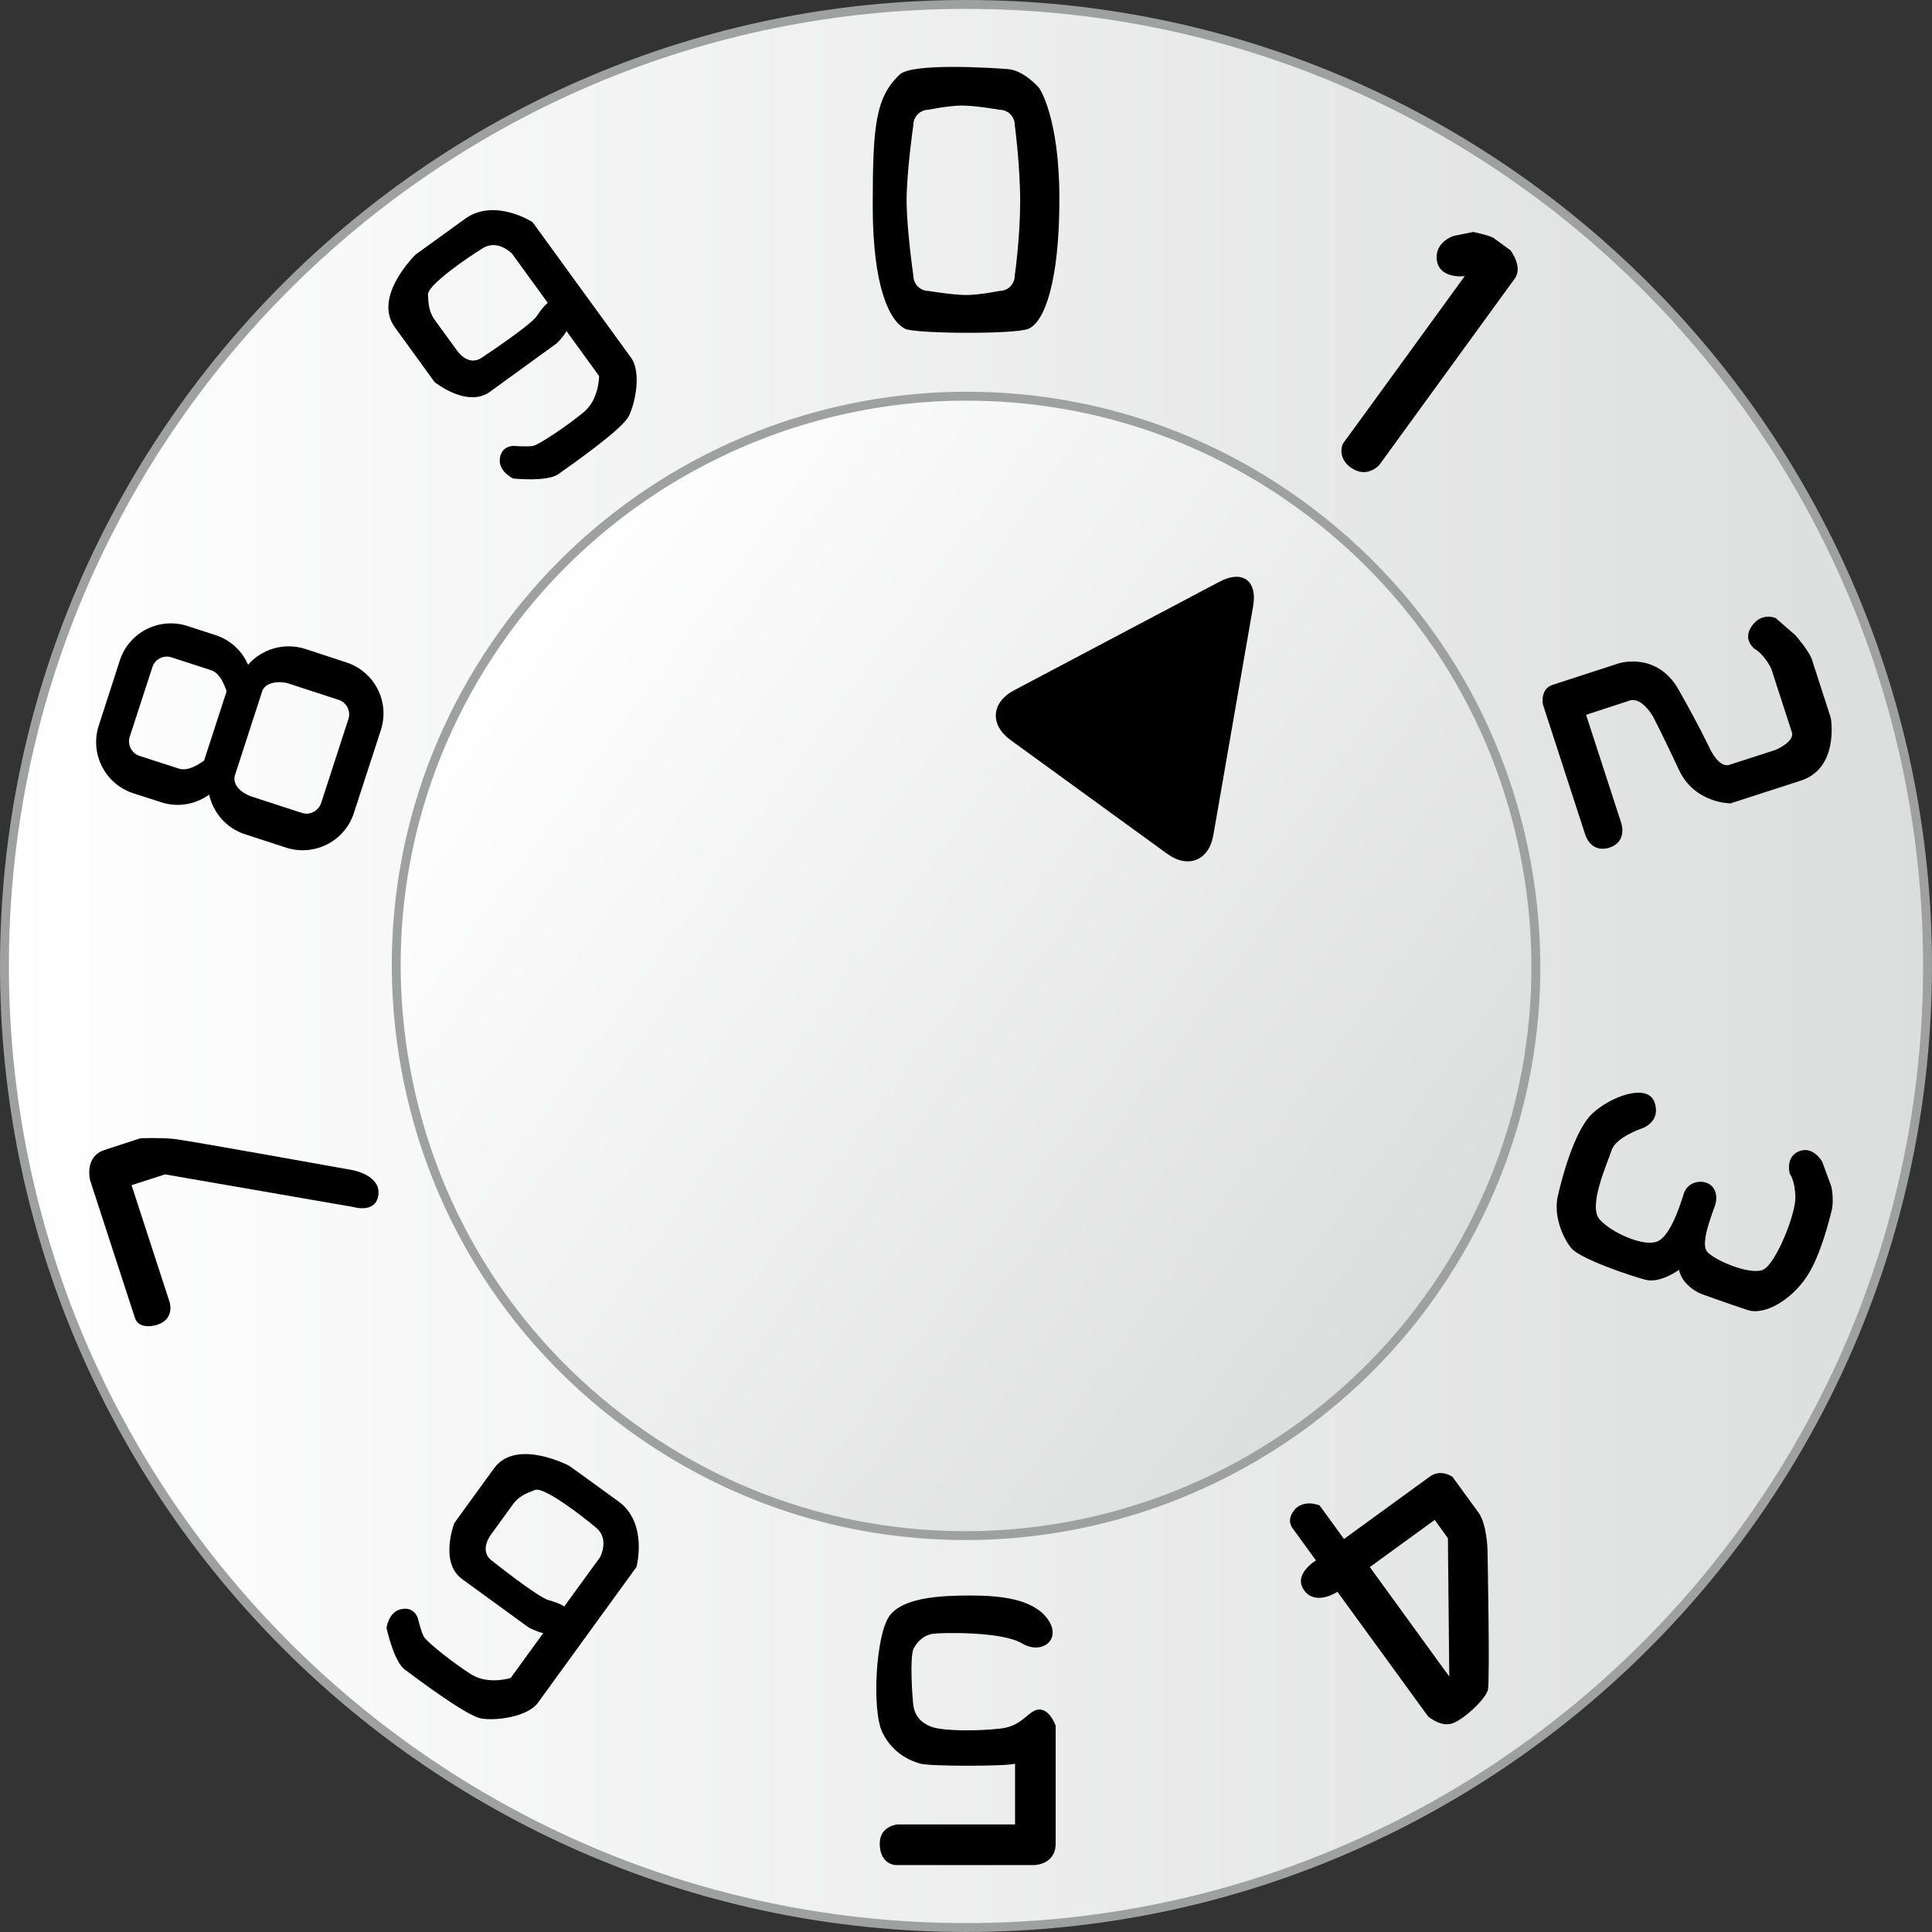
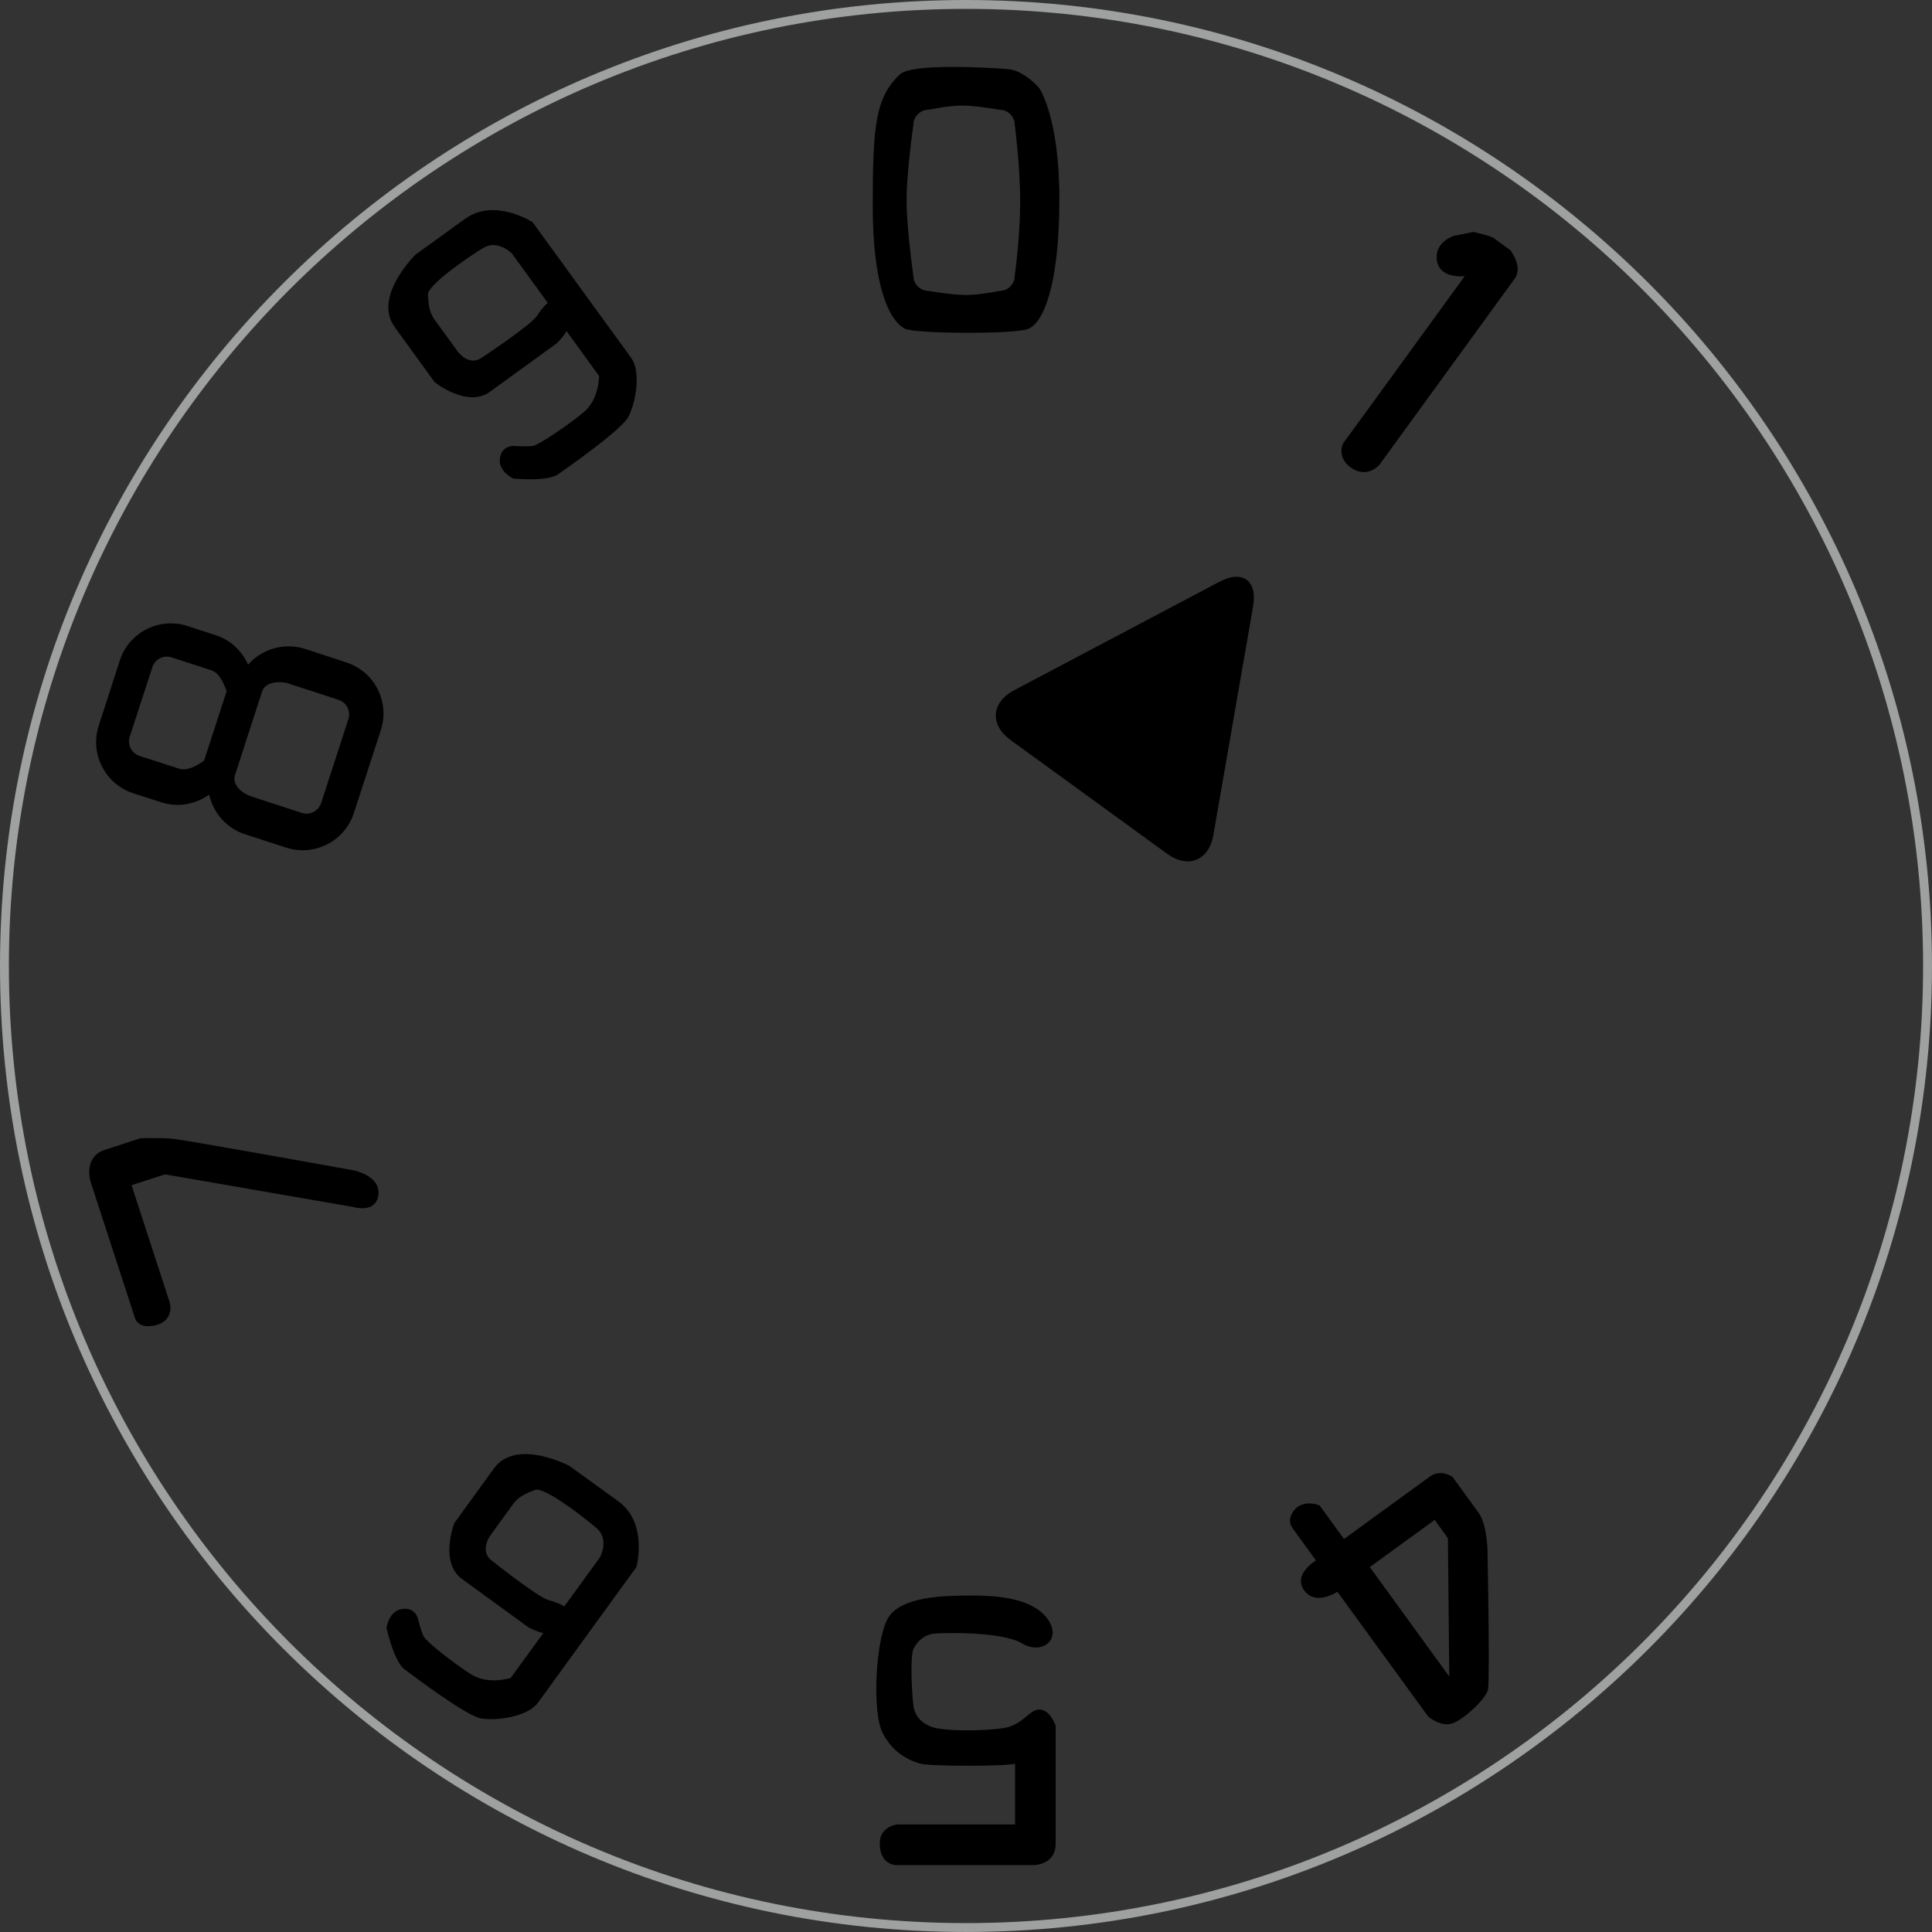
<svg xmlns="http://www.w3.org/2000/svg" version="1.1" width="108.672px" height="108.672px" viewBox="0 0 108.672 108.672">
  <rect x="0" y="0" width="108.672" height="108.672" fill="#333333" stroke="none" />
  <linearGradient id="sid2" gradientUnits="userSpaceOnUse" x1="8.611" y1="-1125.113" x2="116.781" y2="-1125.113" gradientTransform="matrix(1 0 0 -1 -8.36 -1070.777)">
    <stop offset="0" style="stop-color:#FFF" />
    <stop offset="1" style="stop-color:#DCDDDD" />
  </linearGradient>
-   <path fill="url(#sid2)" d="M108.422,54.333c0,29.878-24.213,54.088-54.083,54.088c-29.872,0-54.088-24.21-54.088-54.088 C0.25,24.458,24.467,0.25,54.338,0.25S108.422,24.458,108.422,54.333z" />
  <path fill="#9FA0A0" d="M54.338,108.671C24.376,108.671,0,84.295,0,54.333C0,24.374,24.376,0,54.338,0 c29.959,0,54.333,24.374,54.333,54.333C108.672,84.295,84.298,108.671,54.338,108.671z M54.338,0.5 C24.652,0.5,0.5,24.65,0.5,54.333c0,29.687,24.152,53.838,53.838,53.838c29.684,0,53.833-24.151,53.833-53.838 C108.172,24.65,84.021,0.5,54.338,0.5z" />
  <linearGradient id="sid3" gradientUnits="userSpaceOnUse" x1="-45.114" y1="-799.746" x2="18.974" y2="-799.746" gradientTransform="matrix(0.809 0.588 0.588 -0.809 535.006 -584.98)">
    <stop offset="0" style="stop-color:#FFF" />
    <stop offset="1" style="stop-color:#DCDDDD" />
  </linearGradient>
-   <path fill="url(#sid3)" d="M28.416,35.5c-10.407,14.322-7.228,34.352,7.09,44.752c14.315,10.402,34.354,7.238,44.758-7.083 C90.667,58.85,87.49,38.81,73.172,28.407C58.854,18.004,38.818,21.182,28.416,35.5z" />
-   <path fill="#9FA0A0" d="M54.32,86.626C54.319,86.626,54.32,86.626,54.32,86.626c-6.847,0-13.404-2.135-18.961-6.173 c-6.979-5.069-11.566-12.551-12.917-21.068c-1.35-8.518,0.7-17.053,5.771-24.033c6.058-8.339,15.835-13.317,26.154-13.317 c6.843,0,13.396,2.133,18.951,6.169c6.979,5.071,11.566,12.555,12.918,21.075c1.351,8.521-0.699,17.056-5.771,24.036 C74.41,81.65,64.634,86.626,54.32,86.626z M54.367,22.536c-10.159,0-19.785,4.901-25.75,13.111 c-4.993,6.872-7.011,15.275-5.682,23.66S28.78,75.059,35.652,80.05c5.472,3.976,11.927,6.077,18.667,6.077 c10.156,0,19.779-4.898,25.742-13.105c4.992-6.871,7.01-15.273,5.681-23.663c-1.329-8.388-5.845-15.757-12.716-20.75 C67.557,24.636,61.105,22.536,54.367,22.536z" />
  <path d="M50.913,18.496c0.548,0.274,6.163,0.321,6.929,0c0.911-0.373,1.747-2.659,1.747-7.305c0-4.644-1.14-6.244-1.14-6.244 s-0.834-0.983-1.747-1.059c-0.916-0.072-5.389-0.362-6.091,0.303c-1.369,1.293-1.521,2.886-1.521,7.39 C49.09,16.062,50.002,18.036,50.913,18.496z M51.375,7.03c0-0.475,0.385-0.857,0.859-0.857c0,0,1.119-0.236,1.883-0.236 c0.76,0,2.104,0.236,2.104,0.236c0.477,0,0.857,0.383,0.857,0.857c0,0,0.305,2.264,0.305,4.316 c-0.002,2.054-0.306,4.161-0.306,4.161c0,0.477-0.382,0.858-0.858,0.858c0,0-1.119,0.228-1.878,0.228 c-0.763,0-2.107-0.228-2.107-0.228c-0.475,0-0.859-0.381-0.859-0.858c0,0-0.38-2.637-0.38-4.238 C50.995,9.669,51.375,7.03,51.375,7.03z" />
  <path d="M34.8,84.461c-1.664-1.21-2.775-2.007-2.775-2.007s-2.985-1.585-4.239,0.141c-1.257,1.726-2.235,3.085-2.235,3.085 s-0.849,2.198,0.438,3.137c1.292,0.938,3.756,2.731,3.756,2.731s0.479,0.248,0.813,0.312l-1.832,2.521c0,0-1.241,0.406-2.214-0.194 c-0.966-0.609-2.525-1.834-2.68-2.14c-0.155-0.295-0.319-0.991-0.319-0.991s-0.164-0.679-0.903-0.552 c-0.748,0.115-0.87,1.06-0.87,1.06s0.41,1.891,1.025,2.343c0.613,0.452,3.464,2.614,4.306,2.755 c0.836,0.141,2.601-0.087,3.185-0.883c0.58-0.805,5.546-7.641,5.546-7.641S36.462,85.68,34.8,84.461z M33.753,87.59l-2.015,2.771 c0,0-0.244-0.182-0.876-0.354c-0.626-0.17-3.246-2.262-3.246-2.262c-0.692-0.593,0.038-1.476,0.038-1.476s0.895-1.242,1.21-1.668 c0.315-0.434,0.721-0.603,1.233-0.795c0.52-0.182,2.688,1.491,3.446,2.137C34.297,86.577,33.753,87.59,33.753,87.59z" />
  <path d="M83.166,85.086C82.688,84.423,81.7,83.07,81.7,83.07s-0.649-0.467-1.269-0.018c-0.615,0.446-4.834,3.514-4.834,3.514 l-1.369-1.887c0,0-0.697-0.314-1.27,0.101c0,0-0.697,0.573-0.248,1.188c0.443,0.615,1.311,1.804,1.311,1.804 s-1.32,0.778-0.662,1.685c0.648,0.897,1.869,0.079,1.869,0.079l5.103,7.014c0,0,0.706,0.608,1.351,0.391 c0.641-0.209,1.891-1.373,2.012-1.896c0.119-0.522-0.025-7.881-0.025-7.881S83.639,85.741,83.166,85.086z M77.05,88.145 l3.651-2.653l0.742,1.03l0.076,7.781L77.05,88.145z" />
-   <path d="M103.008,66.736l-0.512-1.392c0,0-0.505-0.911-1.301-0.586c-0.799,0.319-0.52,1.274-0.52,1.274s0.301,0.359,0.312,1.328 c0.012,0.957-1.092,3.697-1.795,4.05c-0.705,0.358-2.812-0.533-3.188-1.031c-0.372-0.493,0.354-2.229,0.477-2.612 c0.127-0.399,0.072-1.043-0.506-1.242c-0.58-0.181-1.104,0.125-1.259,0.602c-0.159,0.493-0.739,2.438-1.524,2.715 c-0.787,0.283-2.555-0.507-3.219-1.254c-0.664-0.75,0.445-3.169,0.68-3.896c0.236-0.719,1.674-1.211,1.674-1.211 s1.117-0.336,0.742-1.463c-0.373-1.132-2.5-0.334-3.508,0.623c-1.004,0.949-1.713,3.631-1.941,4.659 c-0.229,1.029,0.229,2.247,0.76,2.904c0.502,0.608,3.338,1.562,4.174,1.78c0.838,0.22,1.885-0.555,1.885-0.555 c0.22,0.963,1.264,1.355,1.264,1.355s1.572,0.568,2.59,0.902c1.016,0.332,2.5-0.629,3.318-1.854 c0.832-1.226,1.369-3.562,1.369-3.562C103.209,67.584,103.008,66.736,103.008,66.736z" />
-   <path d="M90.525,47.679c1.014-0.33,0.678-1.354,0.678-1.354l-1.989-6.117c0,0,1.781-0.586,2.458-0.805 c0.678-0.218,1.311,0.906,1.311,0.906s0.574,1.1,1.457,2.998c0.887,1.897,2.902,1.88,2.902,1.88s2.219-0.719,3.958-1.28 c2.173-0.71,1.681-3.521,1.681-3.521s-0.9-2.794-1.062-3.284c-0.162-0.493-0.927-1.368-0.927-1.368l-1.113-0.967 c0,0-0.813-0.374-1.378,0.5c-0.475,0.728,0.178,1.218,0.178,1.218c0.59,0.344,0.953,1.132,0.953,1.132s0.986,3.045,1.159,3.575 c0.172,0.529-0.907,0.983-0.907,0.983s-2.027,0.664-2.607,0.844c-0.58,0.193-1.08-0.868-1.08-0.868s-0.66-1.396-1.786-3.371 c-1.233-2.156-3.361-1.467-3.361-1.467s-2.993,0.975-3.714,1.208c-0.723,0.227-0.551,1.101-0.551,1.101l2.398,7.375 C89.182,46.997,89.505,48.004,90.525,47.679z" />
  <path d="M84.02,13.392c-0.172-0.132-1.147-0.345-1.147-0.345l-1.099,0.221c0,0-1.004,0.304-0.965,1.242 c0.055,1.225,1.58,1.021,1.58,1.021s-6.584,9.07-6.8,9.351c-0.206,0.288-0.248,0.951,0.372,1.404 c0.938,0.68,1.629-0.141,1.629-0.141s7.143-9.824,7.615-10.48c0.477-0.654-0.25-1.592-0.25-1.592S84.199,13.518,84.02,13.392z" />
  <path d="M19.479,37.259l-2.307-0.757c-1.193-0.383-2.445,0.007-3.221,0.888c-0.329-0.766-0.98-1.395-1.838-1.668l-1.564-0.509 c-1.586-0.517-3.292,0.35-3.807,1.929L5.556,40.81c-0.517,1.584,0.354,3.293,1.938,3.809l1.566,0.505 c0.954,0.313,1.947,0.117,2.704-0.429c0.225,1.009,0.96,1.889,2.019,2.231l2.311,0.752c1.588,0.512,3.294-0.354,3.811-1.945 l1.518-4.668C21.938,39.474,21.067,37.774,19.479,37.259z M11.479,42.785c-0.491,0.341-0.979,0.591-1.428,0.445l-2.199-0.71 c-0.452-0.141-0.7-0.643-0.553-1.086l1.273-3.909c0.141-0.445,0.63-0.705,1.084-0.546l2.192,0.709 c0.456,0.14,0.702,0.631,0.899,1.193L11.479,42.785z M19.596,40.451l-1.531,4.712c-0.148,0.452-0.632,0.711-1.086,0.562 l-2.825-0.92c-0.456-0.142-1.128-0.609-0.935-1.21l1.529-4.715c0.176-0.537,1.017-0.584,1.471-0.437l2.827,0.922 C19.495,39.513,19.747,39.998,19.596,40.451z" />
  <path d="M19.853,65.822c0,0-9.349-1.688-10.096-1.762c-0.746-0.076-1.854-0.035-1.854-0.035s-0.869,0.283-2.022,0.658 c-1.158,0.377-0.813,1.703-0.813,1.703s2.282,7.022,2.521,7.739c0.235,0.728,1.243,0.397,1.243,0.397 c1.018-0.326,0.711-1.271,0.711-1.271L7.4,66.664l1.885-0.607l10.598,1.836c0,0,1.275,0.392,1.401-0.695 C21.414,66.109,19.853,65.822,19.853,65.822z" />
  <path d="M58.465,96.159c-0.607,0-0.914,0.914-2.13,1.061c-1.218,0.156-3.191,0.156-3.88-0.069 c-0.684-0.227-0.989-0.687-1.067-1.141c-0.075-0.451-0.227-2.816,0-3.275c0.232-0.454,0.612-0.758,1.067-0.836 c0.459-0.069,3.882-0.146,5.021,0.533c1.142,0.687,2.285-0.228,1.444-1.375c-0.834-1.132-2.659-1.312-4.336-1.312 c-1.671,0-3.803,0.103-4.564,1.161c-0.761,1.072-0.993,5.33-0.38,6.558c0.609,1.209,1.596,1.585,2.13,1.74 c0.533,0.155,4.87,0.155,5.325,0v3.418h-6.619c0,0-0.99,0.086-0.991,1.067c0,1.219,0.914,1.219,0.914,1.219h7.76 c0,0,1.221,0,1.221-1.219c-0.002-1.209,0-6.617,0-6.617S59.074,96.159,58.465,96.159z" />
  <path d="M24.441,21.486c0,0,1.835,1.489,3.125,0.545c1.298-0.942,3.756-2.725,3.756-2.725s0.387-0.381,0.542-0.684l1.834,2.526 c0,0,0.013,1.312-0.868,2.039c-0.878,0.732-2.522,1.841-2.858,1.896c-0.334,0.054-1.04,0-1.04,0s-0.697-0.055-0.812,0.678 c-0.12,0.75,0.745,1.154,0.745,1.154s1.929,0.203,2.542-0.248c0.617-0.438,3.555-2.482,3.949-3.239 c0.393-0.757,0.725-2.504,0.139-3.309c-0.58-0.796-5.542-7.626-5.542-7.626s-2.145-1.389-3.806-0.177 c-1.664,1.201-2.769,2.003-2.769,2.003s-2.428,2.358-1.172,4.085C23.454,20.127,24.441,21.486,24.441,21.486z M27.157,13.962 c0.843-0.531,1.641,0.303,1.641,0.303l2.013,2.771c0,0-0.25,0.178-0.603,0.726c-0.359,0.546-3.158,2.388-3.158,2.388 c-0.785,0.475-1.387-0.492-1.387-0.492s-0.901-1.232-1.215-1.67c-0.309-0.43-0.353-0.876-0.376-1.414 C24.053,16.021,26.315,14.476,27.157,13.962z" />
  <path d="M68.593,32.722l-11.55,6.104c-1.29,0.682-1.383,1.942-0.199,2.801l8.805,6.396c1.181,0.857,2.353,0.383,2.601-1.054 l2.237-12.874C70.736,32.657,69.885,32.038,68.593,32.722z" />
</svg>